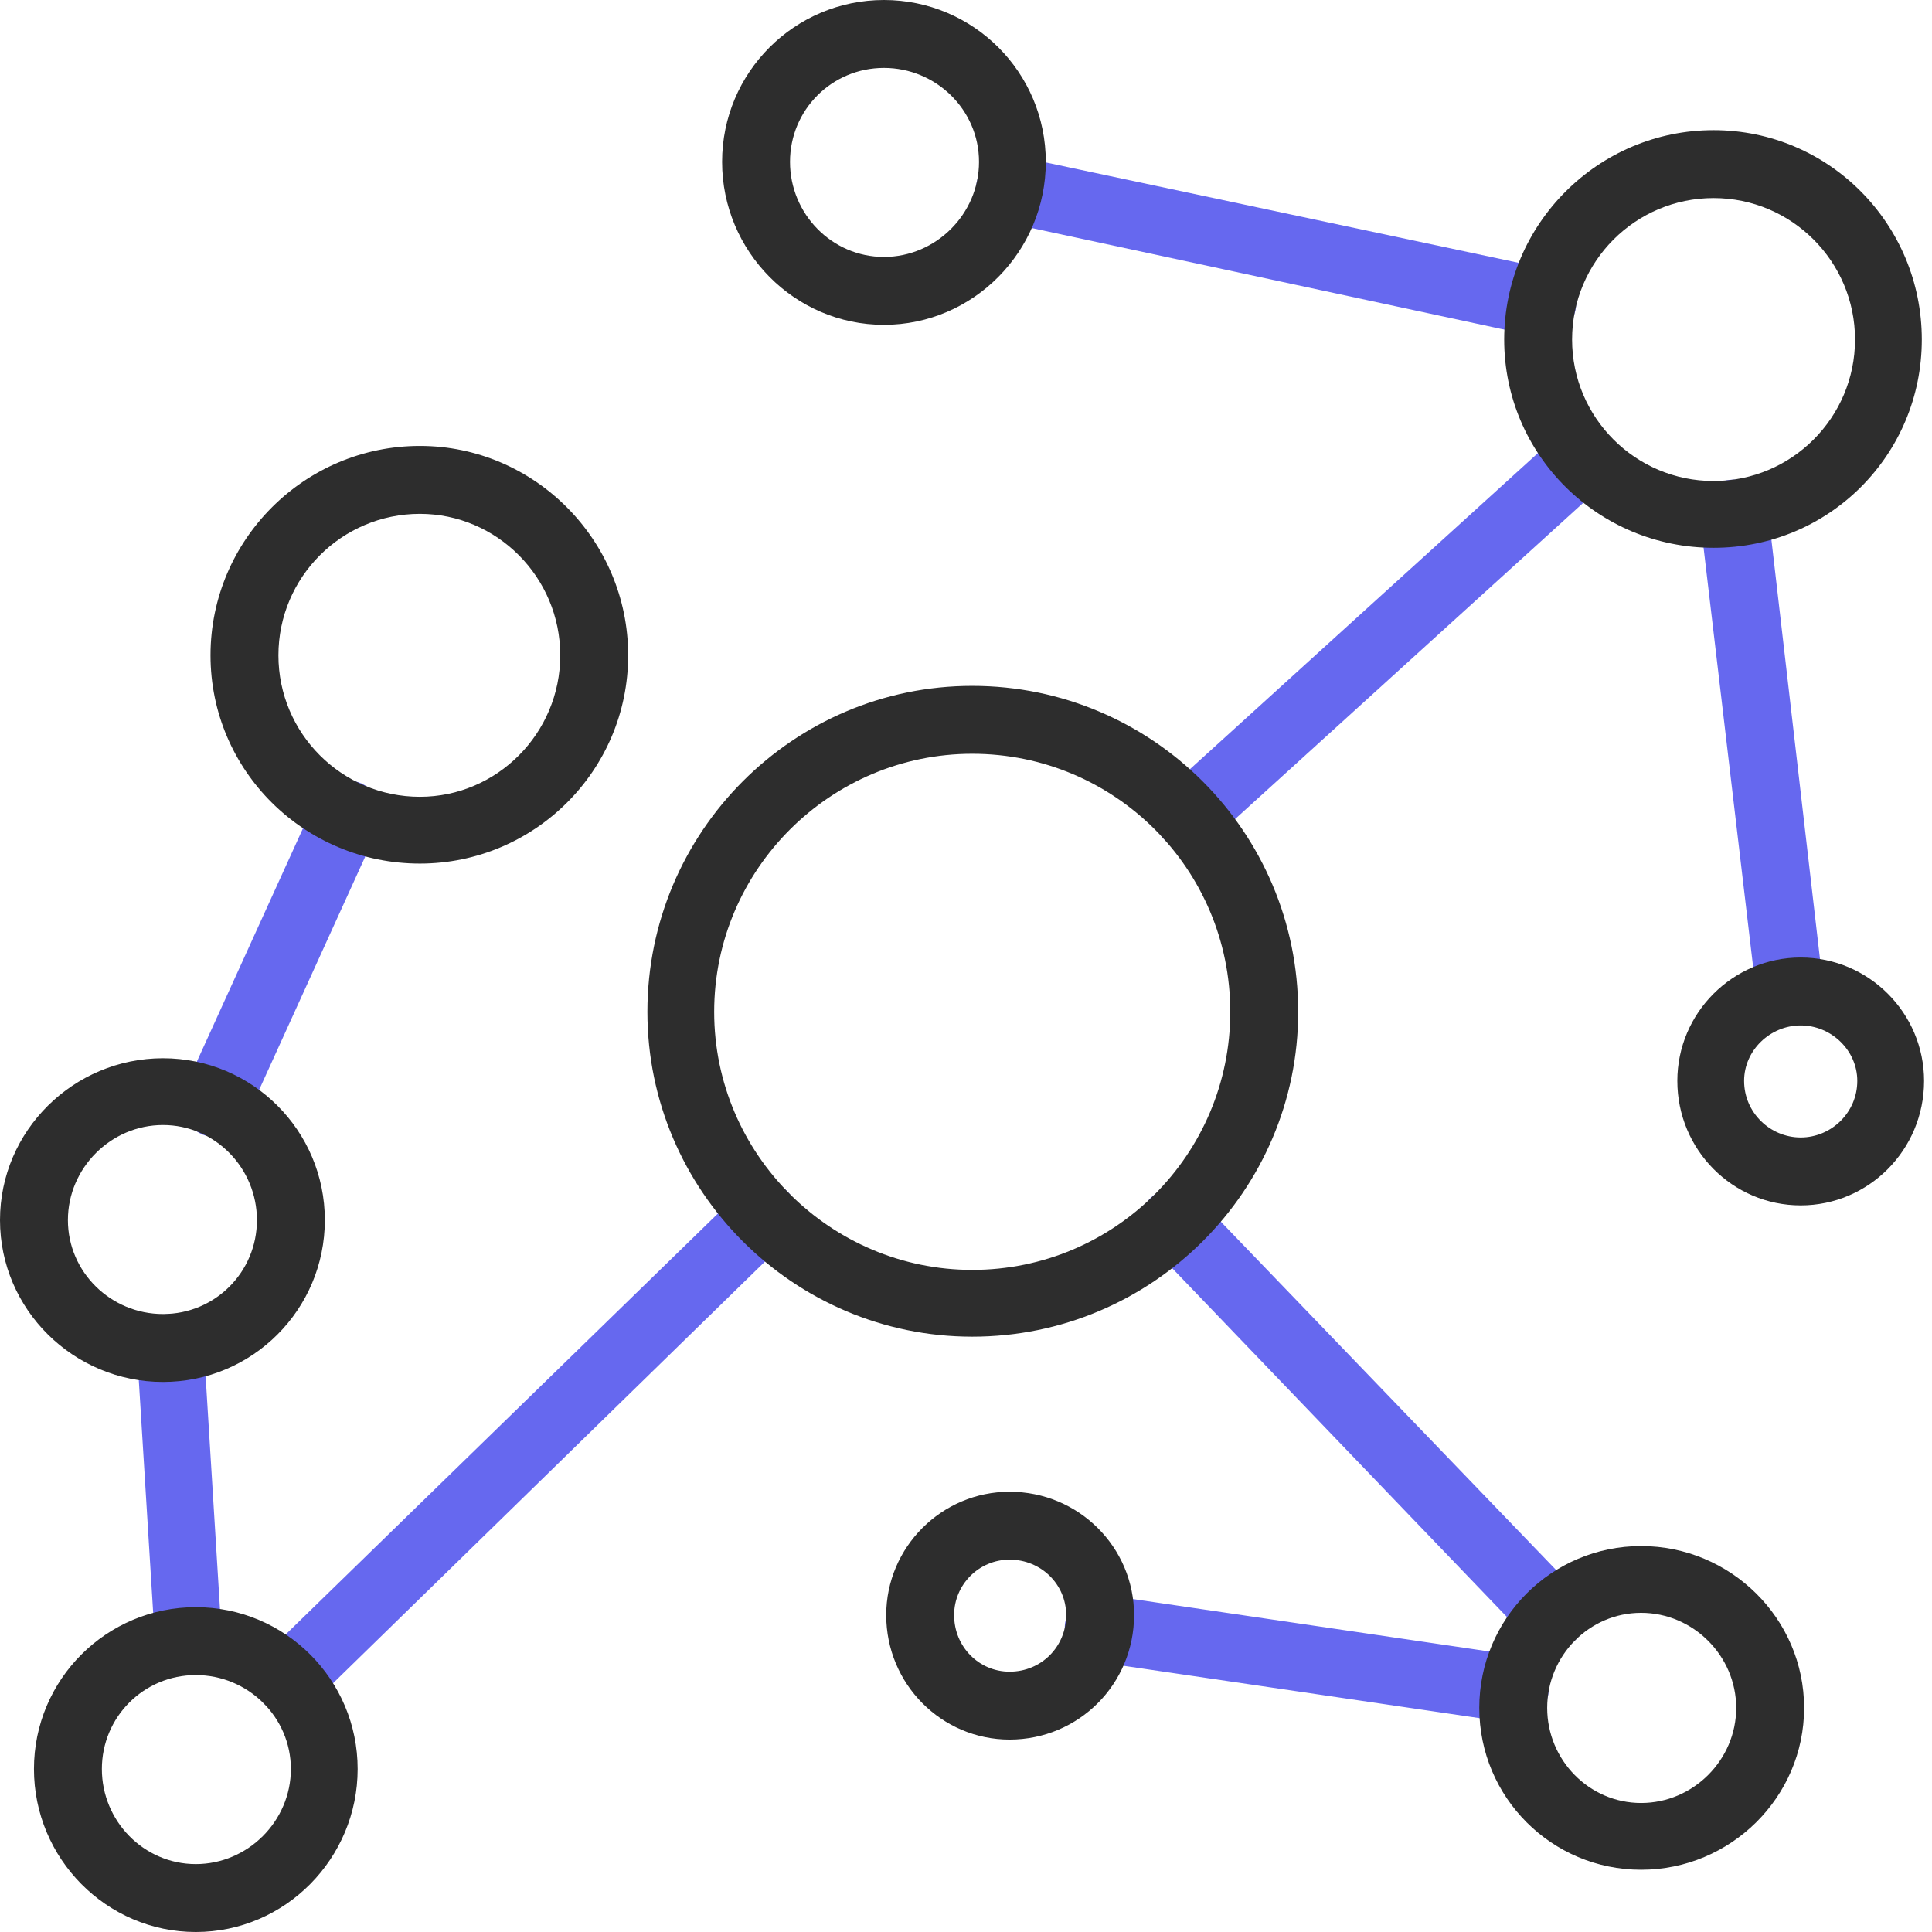
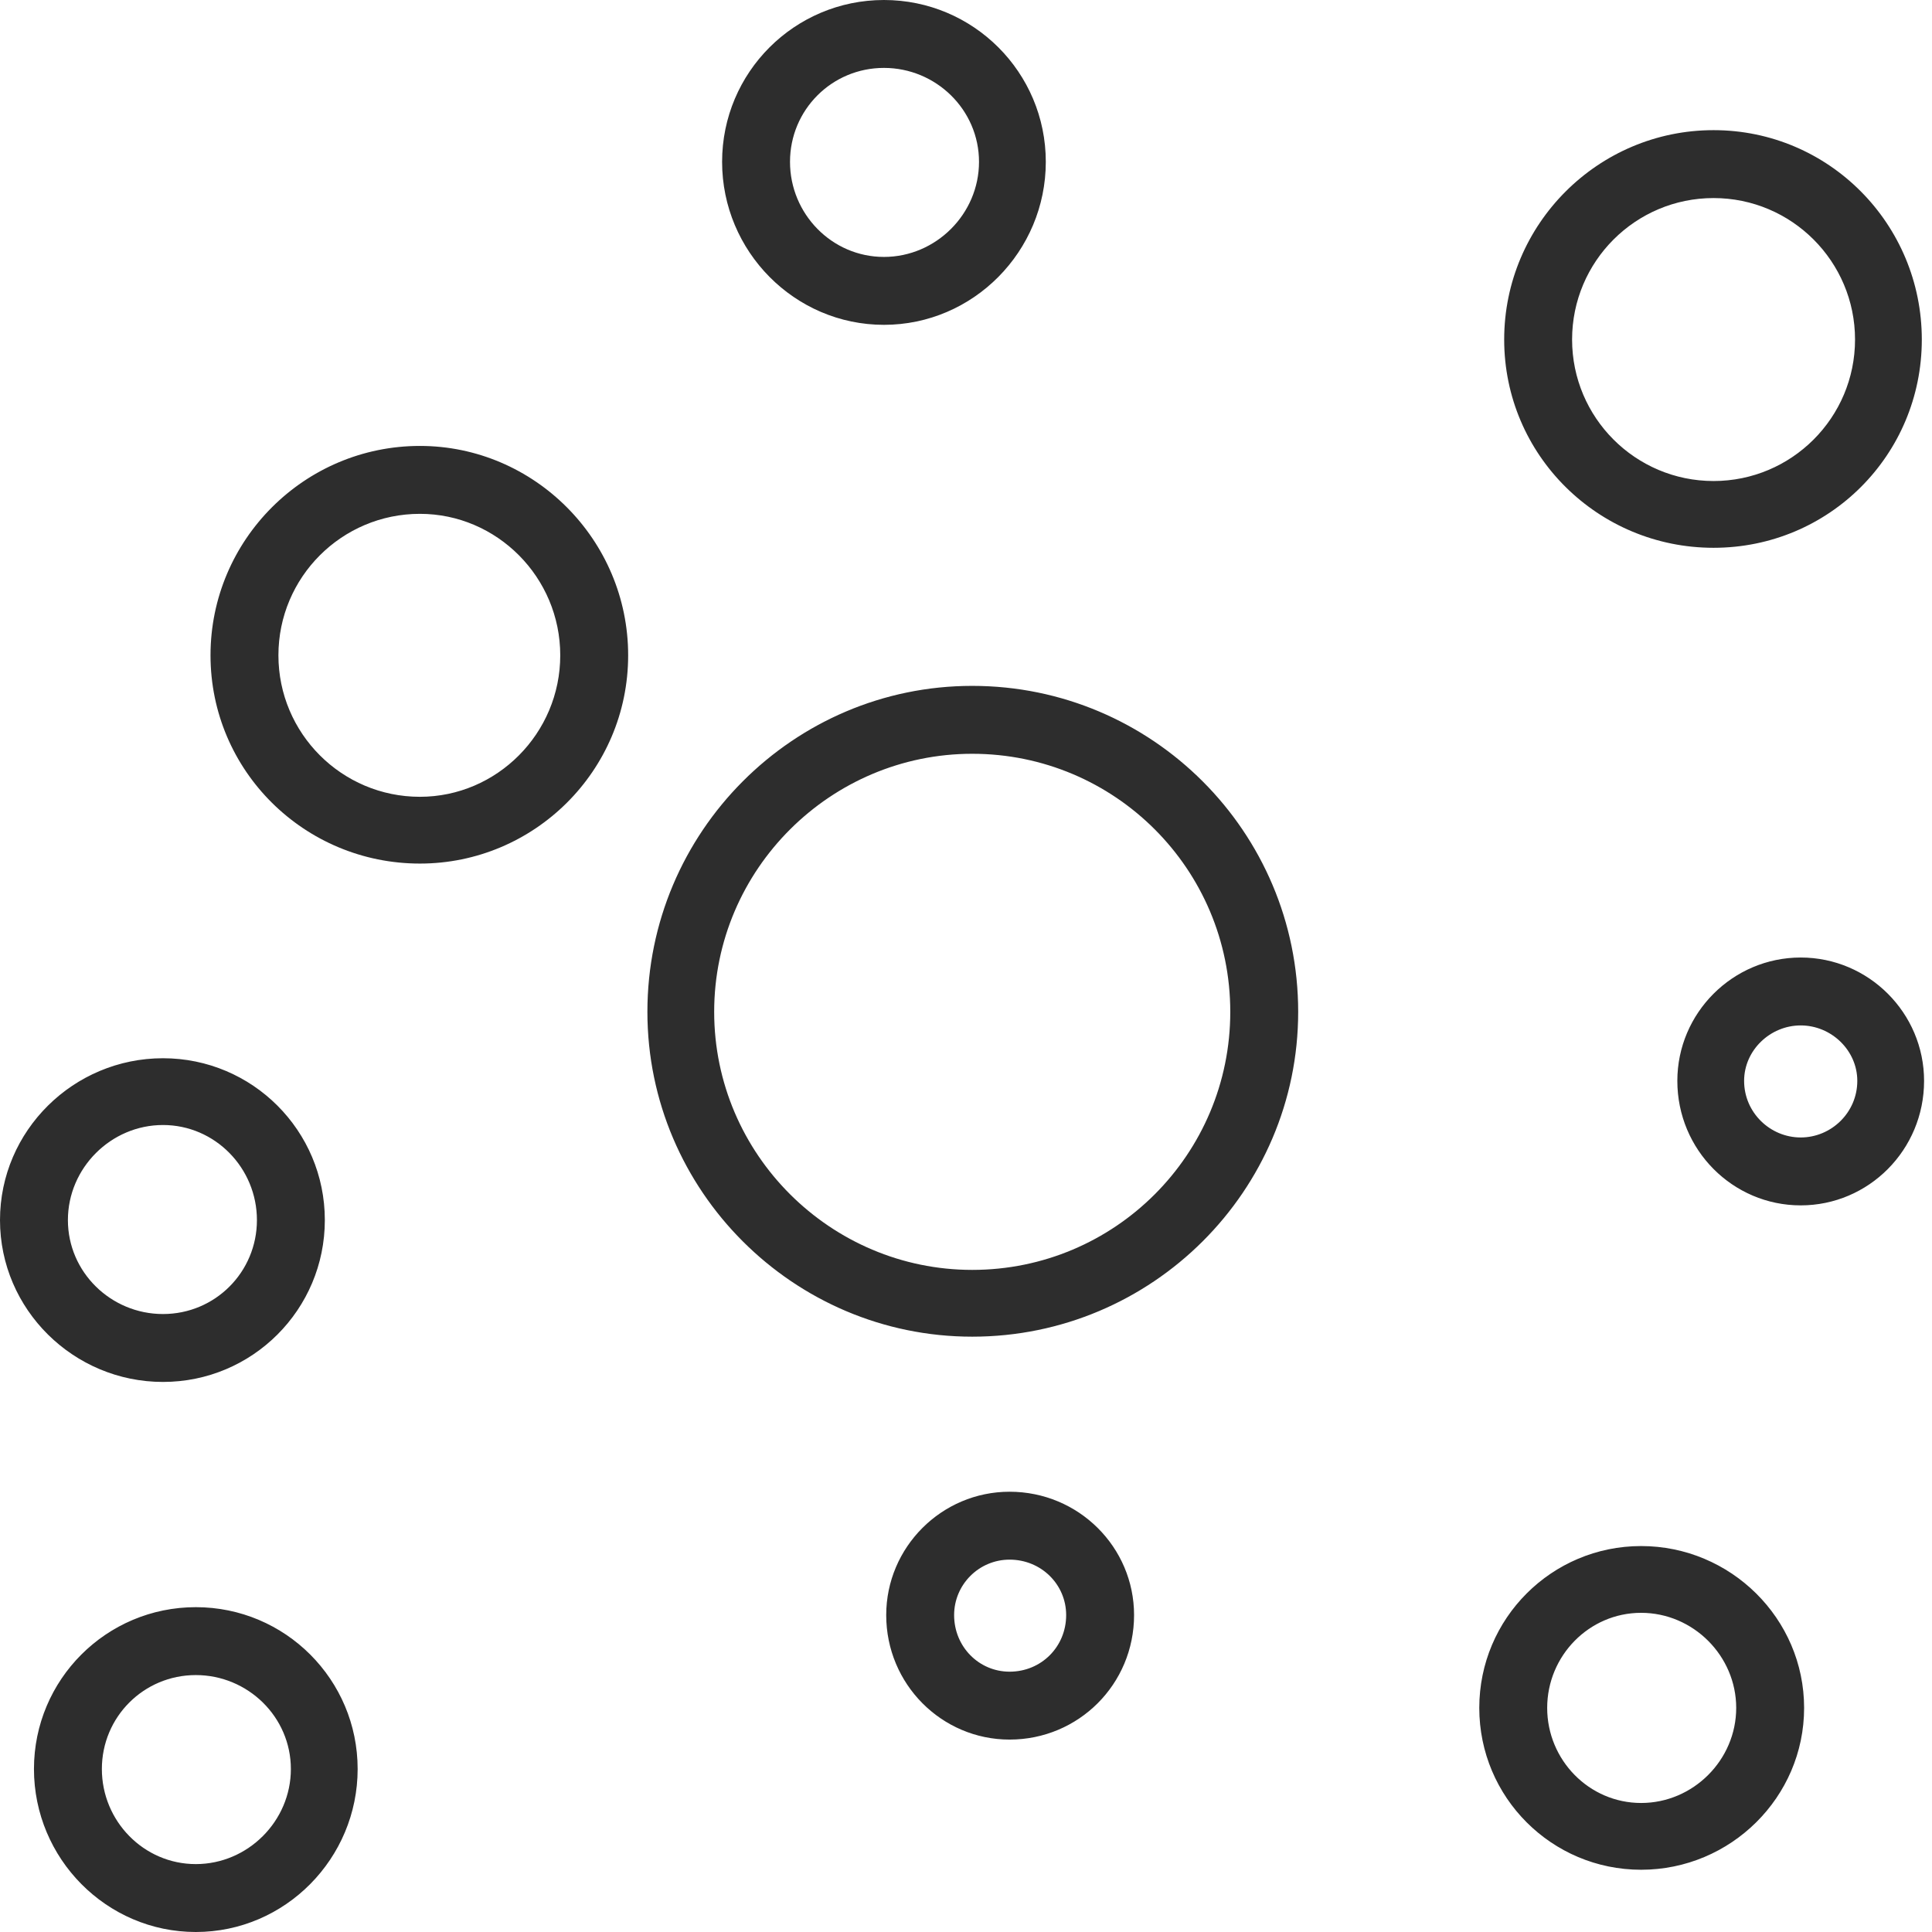
<svg xmlns="http://www.w3.org/2000/svg" width="128" height="128" viewBox="0 0 128 128" fill="none">
  <g clip-path="url(#clip0_403_270)">
-     <path fill-rule="evenodd" clip-rule="evenodd" d="M19.046 113.528C18.521 113.528 17.922 113.303 17.472 112.853C16.572 111.953 16.647 110.528 17.472 109.704L49.041 78.96C49.94 78.06 51.365 78.06 52.19 78.96C53.09 79.859 53.015 81.284 52.19 82.109L20.621 112.928C20.171 113.303 19.646 113.528 19.046 113.528ZM12.448 110.978C11.323 110.978 10.273 110.078 10.273 108.879L9.073 89.457C8.998 88.183 9.898 87.133 11.173 87.058C12.373 86.983 13.422 87.958 13.498 89.158L14.697 108.579C14.772 109.854 13.872 110.903 12.598 110.978H12.448ZM14.322 75.285C13.947 75.285 13.647 75.285 13.348 75.135C12.223 74.61 11.773 73.261 12.223 72.136L20.921 53.015C21.446 51.89 22.796 51.44 23.92 51.89C25.045 52.415 25.57 53.764 25.045 54.889L16.347 74.01C15.972 74.835 15.147 75.285 14.322 75.285ZM102.88 109.254C102.28 109.254 101.68 109.029 101.23 108.579L76.185 82.484C75.36 81.584 75.36 80.234 76.26 79.335C77.16 78.51 78.585 78.51 79.41 79.409L104.455 105.429C105.355 106.329 105.28 107.754 104.38 108.654C104.005 109.029 103.405 109.254 102.88 109.254ZM100.331 114.128H100.031L72.511 110.078C71.236 109.929 70.411 108.804 70.561 107.529C70.786 106.329 71.911 105.504 73.111 105.654L100.63 109.704C101.905 109.854 102.73 111.053 102.58 112.253C102.355 113.378 101.455 114.128 100.331 114.128ZM78.735 56.314C78.135 56.314 77.535 56.014 77.085 55.564C76.26 54.664 76.335 53.24 77.235 52.415L103.405 28.644C104.38 27.82 105.729 27.82 106.554 28.794C107.454 29.694 107.379 31.119 106.404 31.944L80.234 55.714C79.784 56.089 79.26 56.314 78.735 56.314ZM102.205 22.271H101.68L66.437 14.697C65.237 14.472 64.412 13.272 64.713 12.073C64.937 10.873 66.137 10.048 67.337 10.348L102.655 17.846C103.855 18.146 104.605 19.346 104.38 20.546C104.155 21.596 103.18 22.271 102.205 22.271ZM118.627 67.937C117.502 67.937 116.527 67.112 116.377 65.987L112.628 34.268C112.478 32.993 113.378 31.944 114.578 31.794C115.852 31.644 116.977 32.544 117.127 33.743L120.802 65.462C120.951 66.662 120.127 67.787 118.852 67.937H118.627Z" fill="#6668EF" />
    <path fill-rule="evenodd" clip-rule="evenodd" d="M64.412 88.558C52.565 88.558 42.892 78.885 42.892 67.037C42.892 55.114 52.565 45.441 64.412 45.441C76.335 45.441 86.008 55.114 86.008 67.037C86.008 78.885 76.335 88.558 64.412 88.558ZM64.412 49.94C55.039 49.94 47.316 57.589 47.316 67.037C47.316 76.485 55.039 84.134 64.412 84.134C73.861 84.134 81.509 76.485 81.509 67.037C81.509 57.589 73.861 49.94 64.412 49.94ZM12.973 128C7.049 128 2.25 123.126 2.25 117.202C2.25 111.278 7.049 106.479 12.973 106.479C18.896 106.479 23.695 111.278 23.695 117.202C23.695 123.126 18.896 128 12.973 128ZM12.973 110.978C9.523 110.978 6.749 113.753 6.749 117.202C6.749 120.651 9.523 123.501 12.973 123.501C16.422 123.501 19.271 120.651 19.271 117.202C19.271 113.753 16.422 110.978 12.973 110.978ZM113.528 36.293C105.879 36.293 99.656 30.144 99.656 22.496C99.656 14.847 105.879 8.623 113.528 8.623C121.176 8.623 127.325 14.847 127.325 22.496C127.325 30.144 121.176 36.293 113.528 36.293ZM113.528 13.122C108.354 13.122 104.155 17.322 104.155 22.496C104.155 27.67 108.354 31.869 113.528 31.869C118.702 31.869 122.901 27.67 122.901 22.496C122.901 17.322 118.702 13.122 113.528 13.122ZM58.564 21.521C52.64 21.521 47.841 16.647 47.841 10.723C47.841 4.799 52.64 0 58.564 0C64.487 0 69.287 4.799 69.287 10.723C69.287 16.647 64.487 21.521 58.564 21.521ZM58.564 4.499C55.114 4.499 52.34 7.274 52.34 10.723C52.34 14.172 55.114 17.022 58.564 17.022C62.013 17.022 64.862 14.172 64.862 10.723C64.862 7.274 62.013 4.499 58.564 4.499ZM119.302 79.859C114.803 79.859 111.128 76.185 111.128 71.611C111.128 67.112 114.803 63.438 119.302 63.438C123.801 63.438 127.475 67.112 127.475 71.611C127.475 76.185 123.801 79.859 119.302 79.859ZM119.302 67.937C117.277 67.937 115.552 69.586 115.552 71.611C115.552 73.711 117.277 75.36 119.302 75.36C121.326 75.36 123.051 73.711 123.051 71.611C123.051 69.586 121.326 67.937 119.302 67.937ZM10.798 91.557C4.874 91.557 0 86.758 0 80.834C0 74.91 4.874 70.111 10.798 70.111C16.722 70.111 21.521 74.91 21.521 80.834C21.521 86.758 16.722 91.557 10.798 91.557ZM10.798 74.535C7.349 74.535 4.499 77.385 4.499 80.834C4.499 84.284 7.349 87.058 10.798 87.058C14.247 87.058 17.022 84.284 17.022 80.834C17.022 77.385 14.247 74.535 10.798 74.535ZM27.82 57.214C20.171 57.214 13.947 51.065 13.947 43.416C13.947 35.768 20.171 29.544 27.82 29.544C35.393 29.544 41.617 35.768 41.617 43.416C41.617 51.065 35.393 57.214 27.82 57.214ZM27.82 34.043C22.646 34.043 18.446 38.242 18.446 43.416C18.446 48.59 22.646 52.79 27.82 52.79C32.919 52.79 37.118 48.59 37.118 43.416C37.118 38.242 32.919 34.043 27.82 34.043ZM108.729 123.876C102.805 123.876 98.006 119.077 98.006 113.153C98.006 107.229 102.805 102.43 108.729 102.43C114.653 102.43 119.527 107.229 119.527 113.153C119.527 119.077 114.653 123.876 108.729 123.876ZM108.729 106.854C105.279 106.854 102.505 109.704 102.505 113.153C102.505 116.602 105.279 119.452 108.729 119.452C112.178 119.452 115.028 116.602 115.028 113.153C115.028 109.704 112.178 106.854 108.729 106.854ZM66.887 115.252C62.388 115.252 58.714 111.578 58.714 107.004C58.714 102.505 62.388 98.831 66.887 98.831C71.461 98.831 75.135 102.505 75.135 107.004C75.135 111.578 71.461 115.252 66.887 115.252ZM66.887 103.33C64.862 103.33 63.213 104.979 63.213 107.004C63.213 109.104 64.862 110.753 66.887 110.753C68.987 110.753 70.636 109.104 70.636 107.004C70.636 104.979 68.987 103.33 66.887 103.33Z" fill="#2D2D2D" />
  </g>
  <defs>
    <clipPath id="clip0_403_270">
      <rect width="128" height="128" fill="white" />
    </clipPath>
  </defs>
</svg>